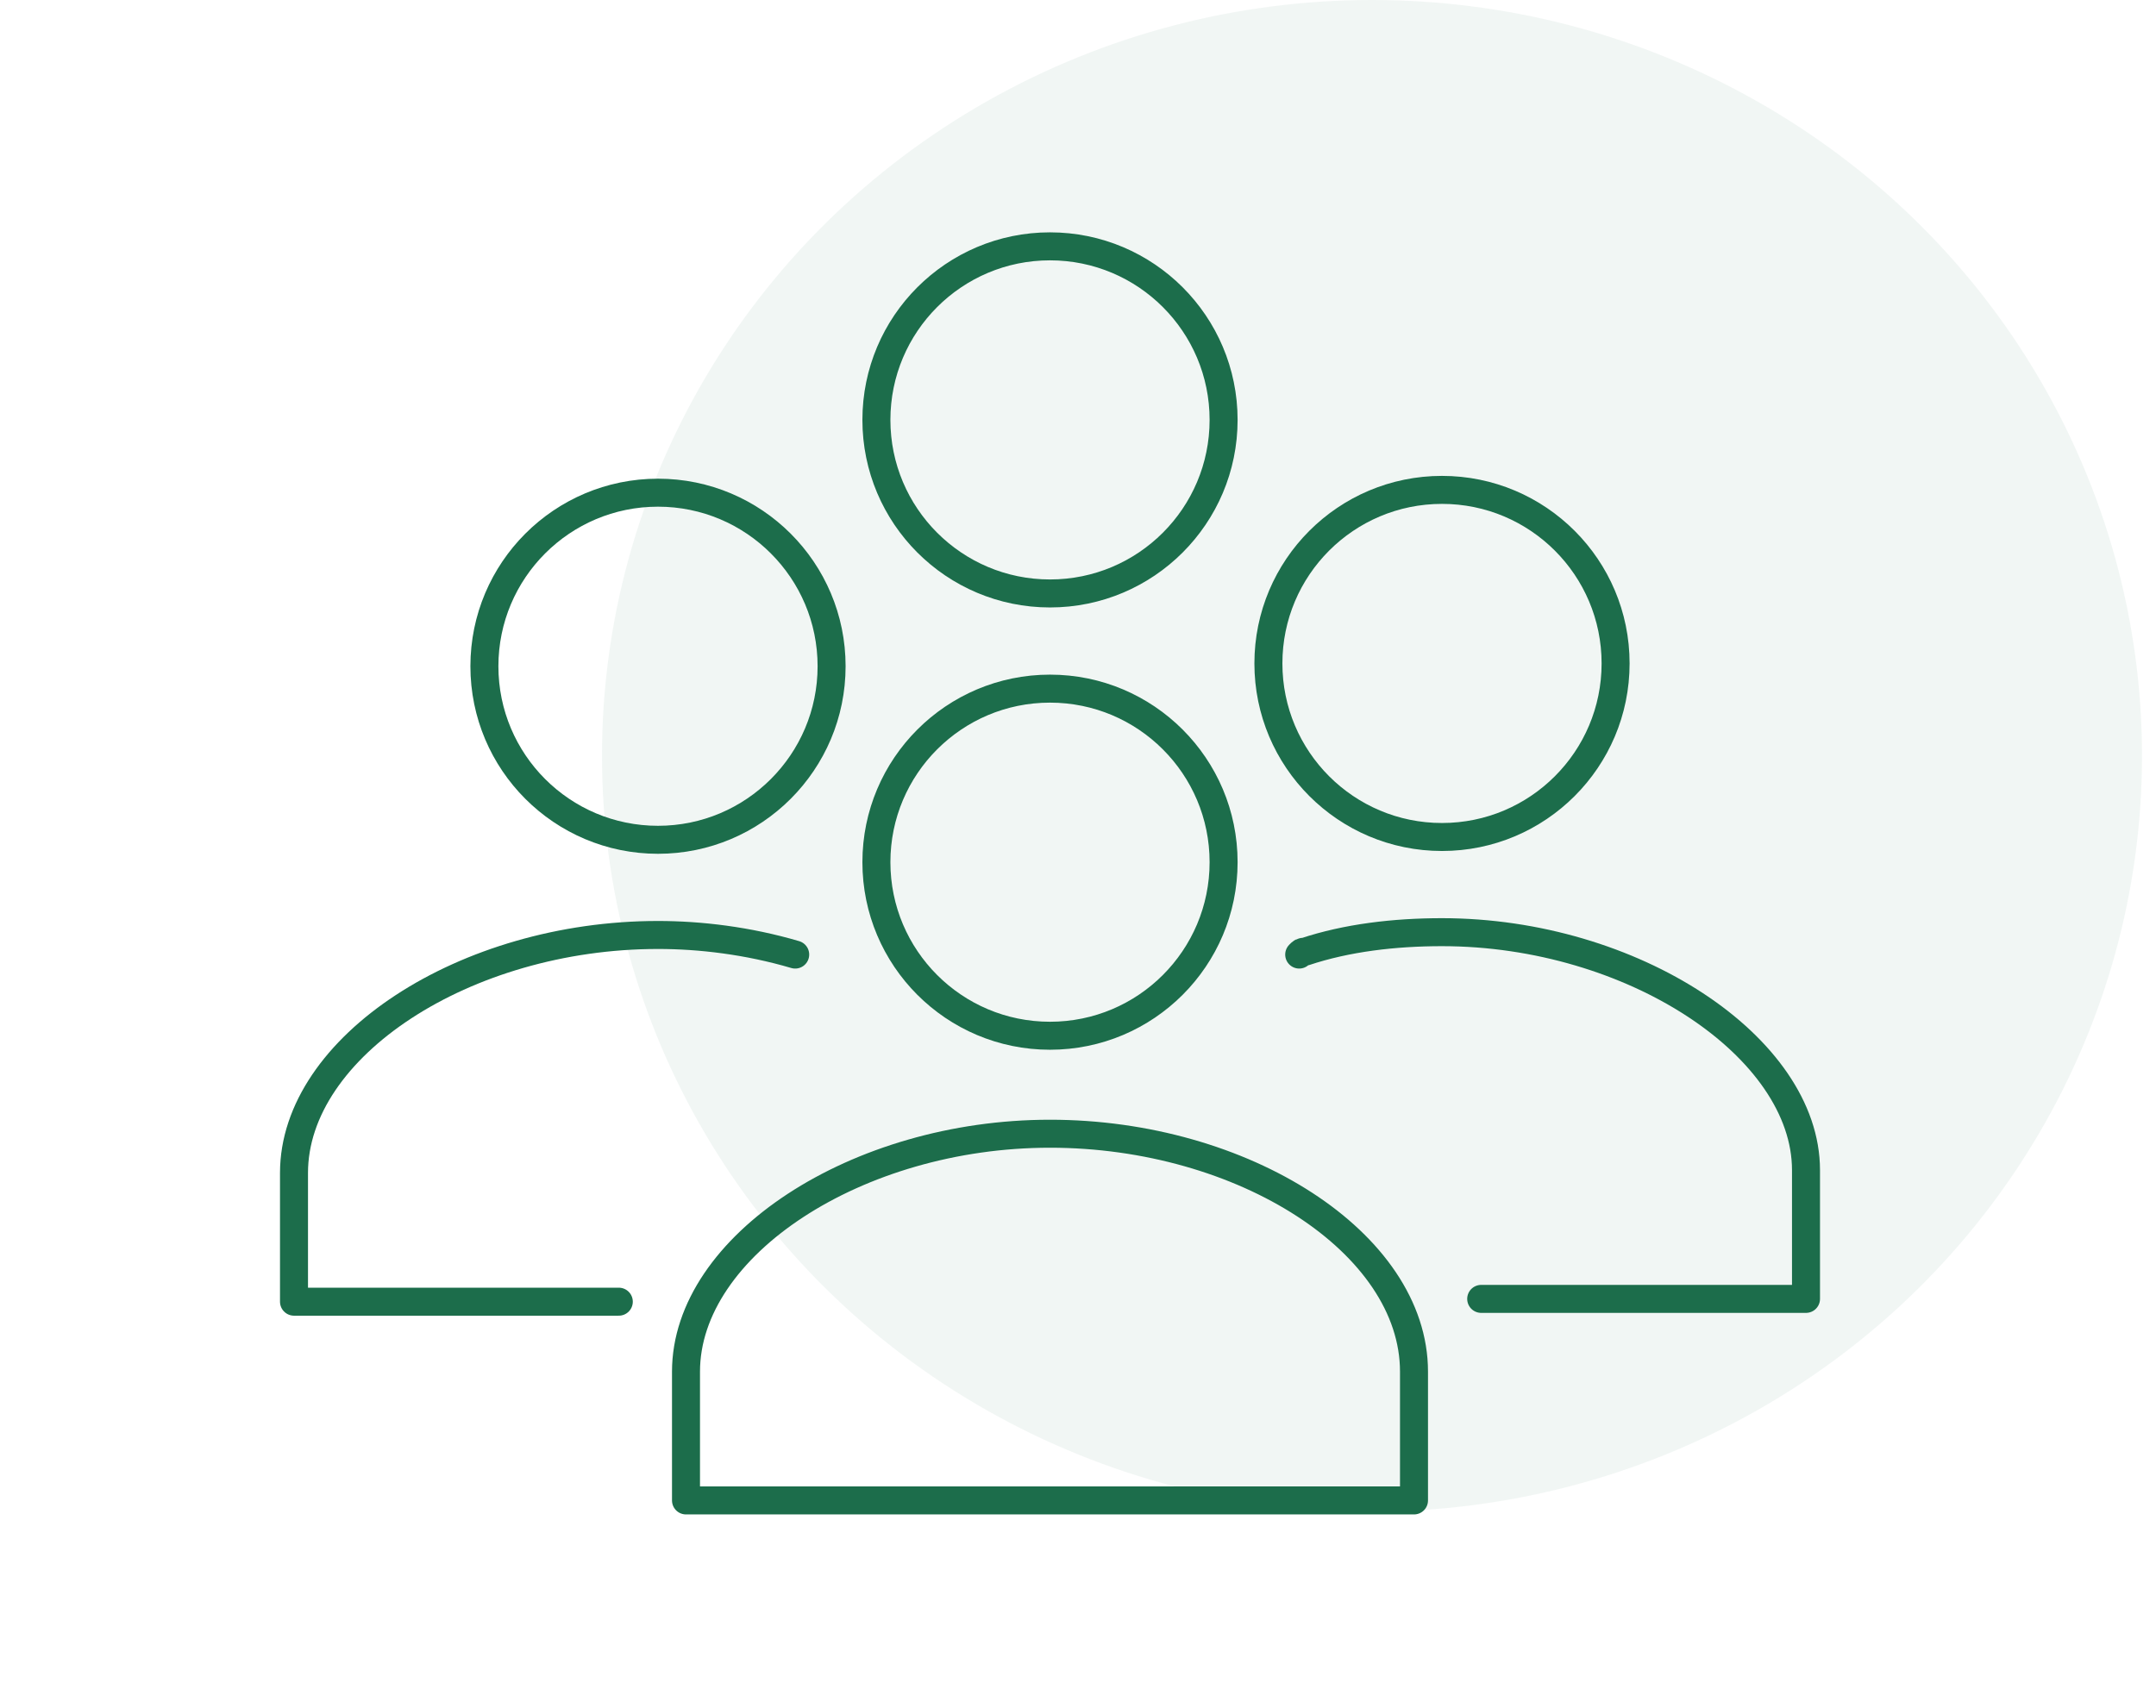
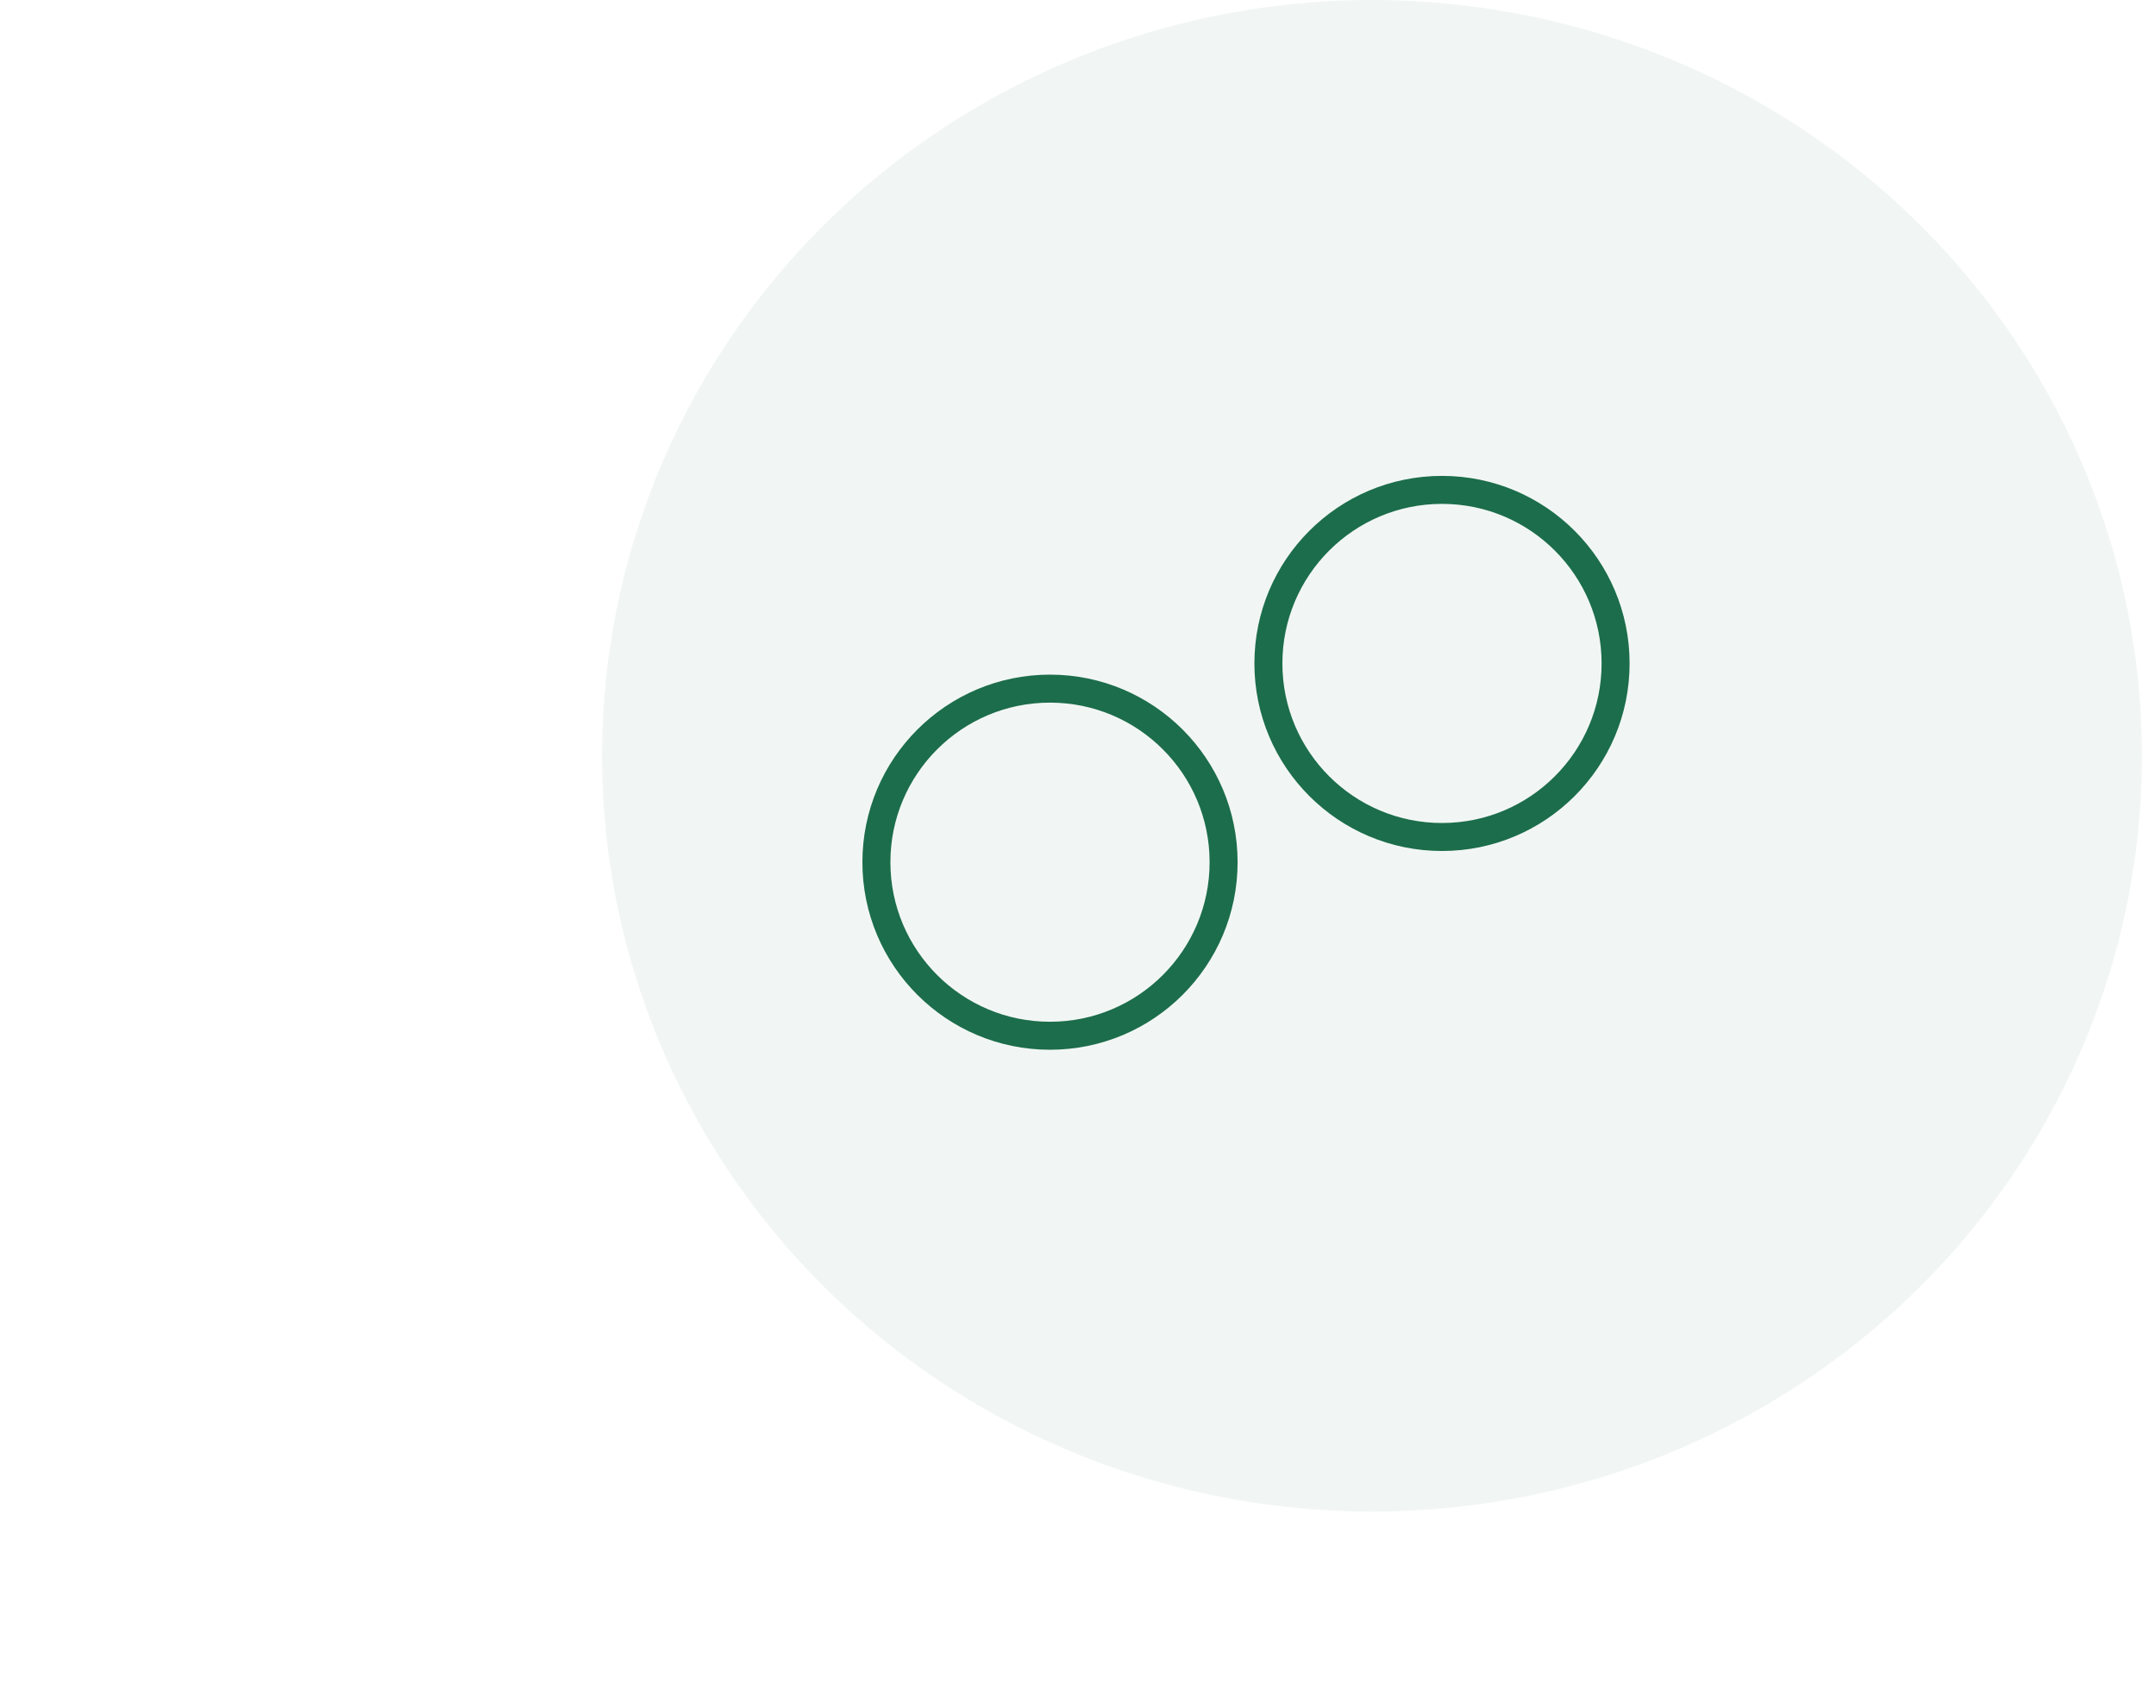
<svg xmlns="http://www.w3.org/2000/svg" version="1.1" id="Layer_1" x="0px" y="0px" viewBox="0 0 77 61" style="enable-background:new 0 0 77 61;" xml:space="preserve">
  <style type="text/css">
	.st0{opacity:6.000000e-02;fill:#1C6D4B;}
	.st1{fill:none;stroke:#1C6D4B;stroke-linecap:round;stroke-linejoin:round;}
</style>
  <ellipse class="st0" cx="49" cy="27" rx="27.5" ry="27" />
  <g>
    <circle class="st1" cx="51.5" cy="23.7" r="6.2" />
-     <circle class="st1" cx="37.5" cy="15" r="6.2" />
    <circle class="st1" cx="37.5" cy="30.8" r="6.2" />
-     <circle class="st1" cx="23.5" cy="23.8" r="6.2" />
-     <path class="st1" d="M37.5,40.5c-6.9,0-13,4-13,8.5v4.6h26v-4.6C50.5,44.4,44.4,40.5,37.5,40.5z" />
-     <path class="st1" d="M28.4,34.1c-1.7-0.5-3.4-0.7-4.9-0.7c-6.9,0-13,4-13,8.5v4.6h11.6" />
-     <path class="st1" d="M52.9,46.4h11.6v-4.6c0-4.4-6.2-8.5-13-8.5c-1.7,0-3.4,0.2-4.9,0.7c-0.1,0-0.1,0-0.2,0.1" />
  </g>
</svg>